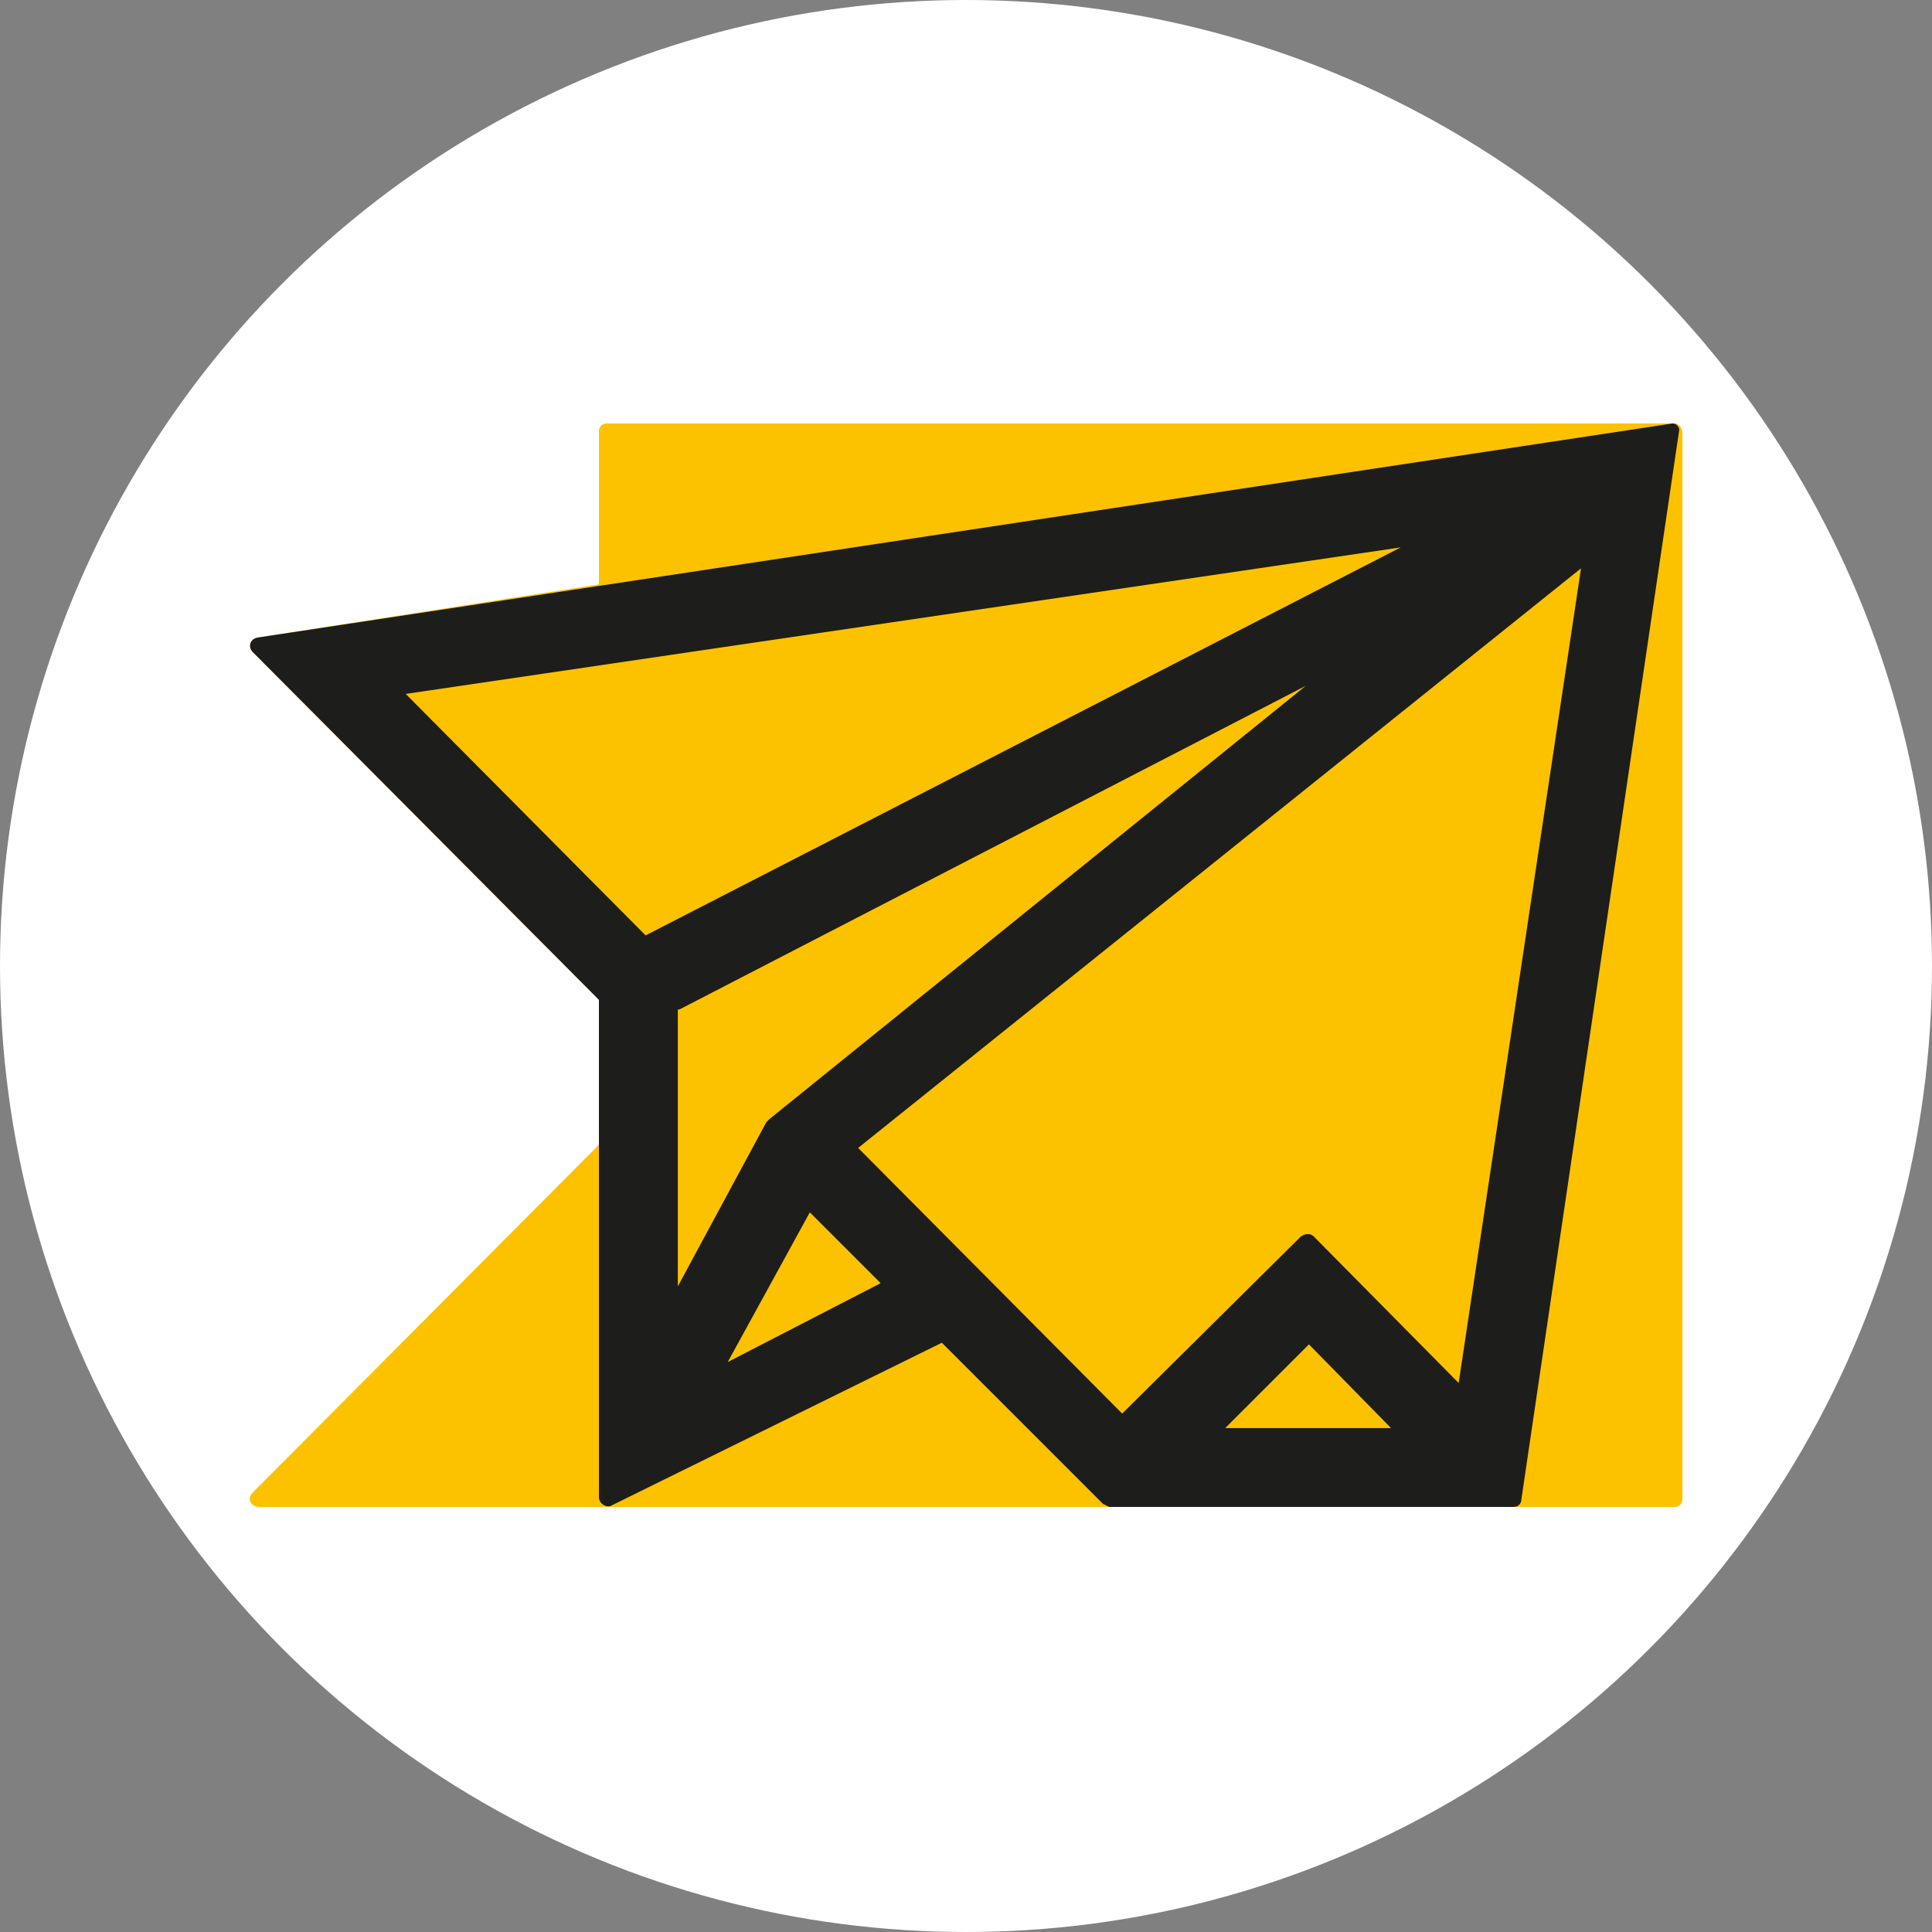
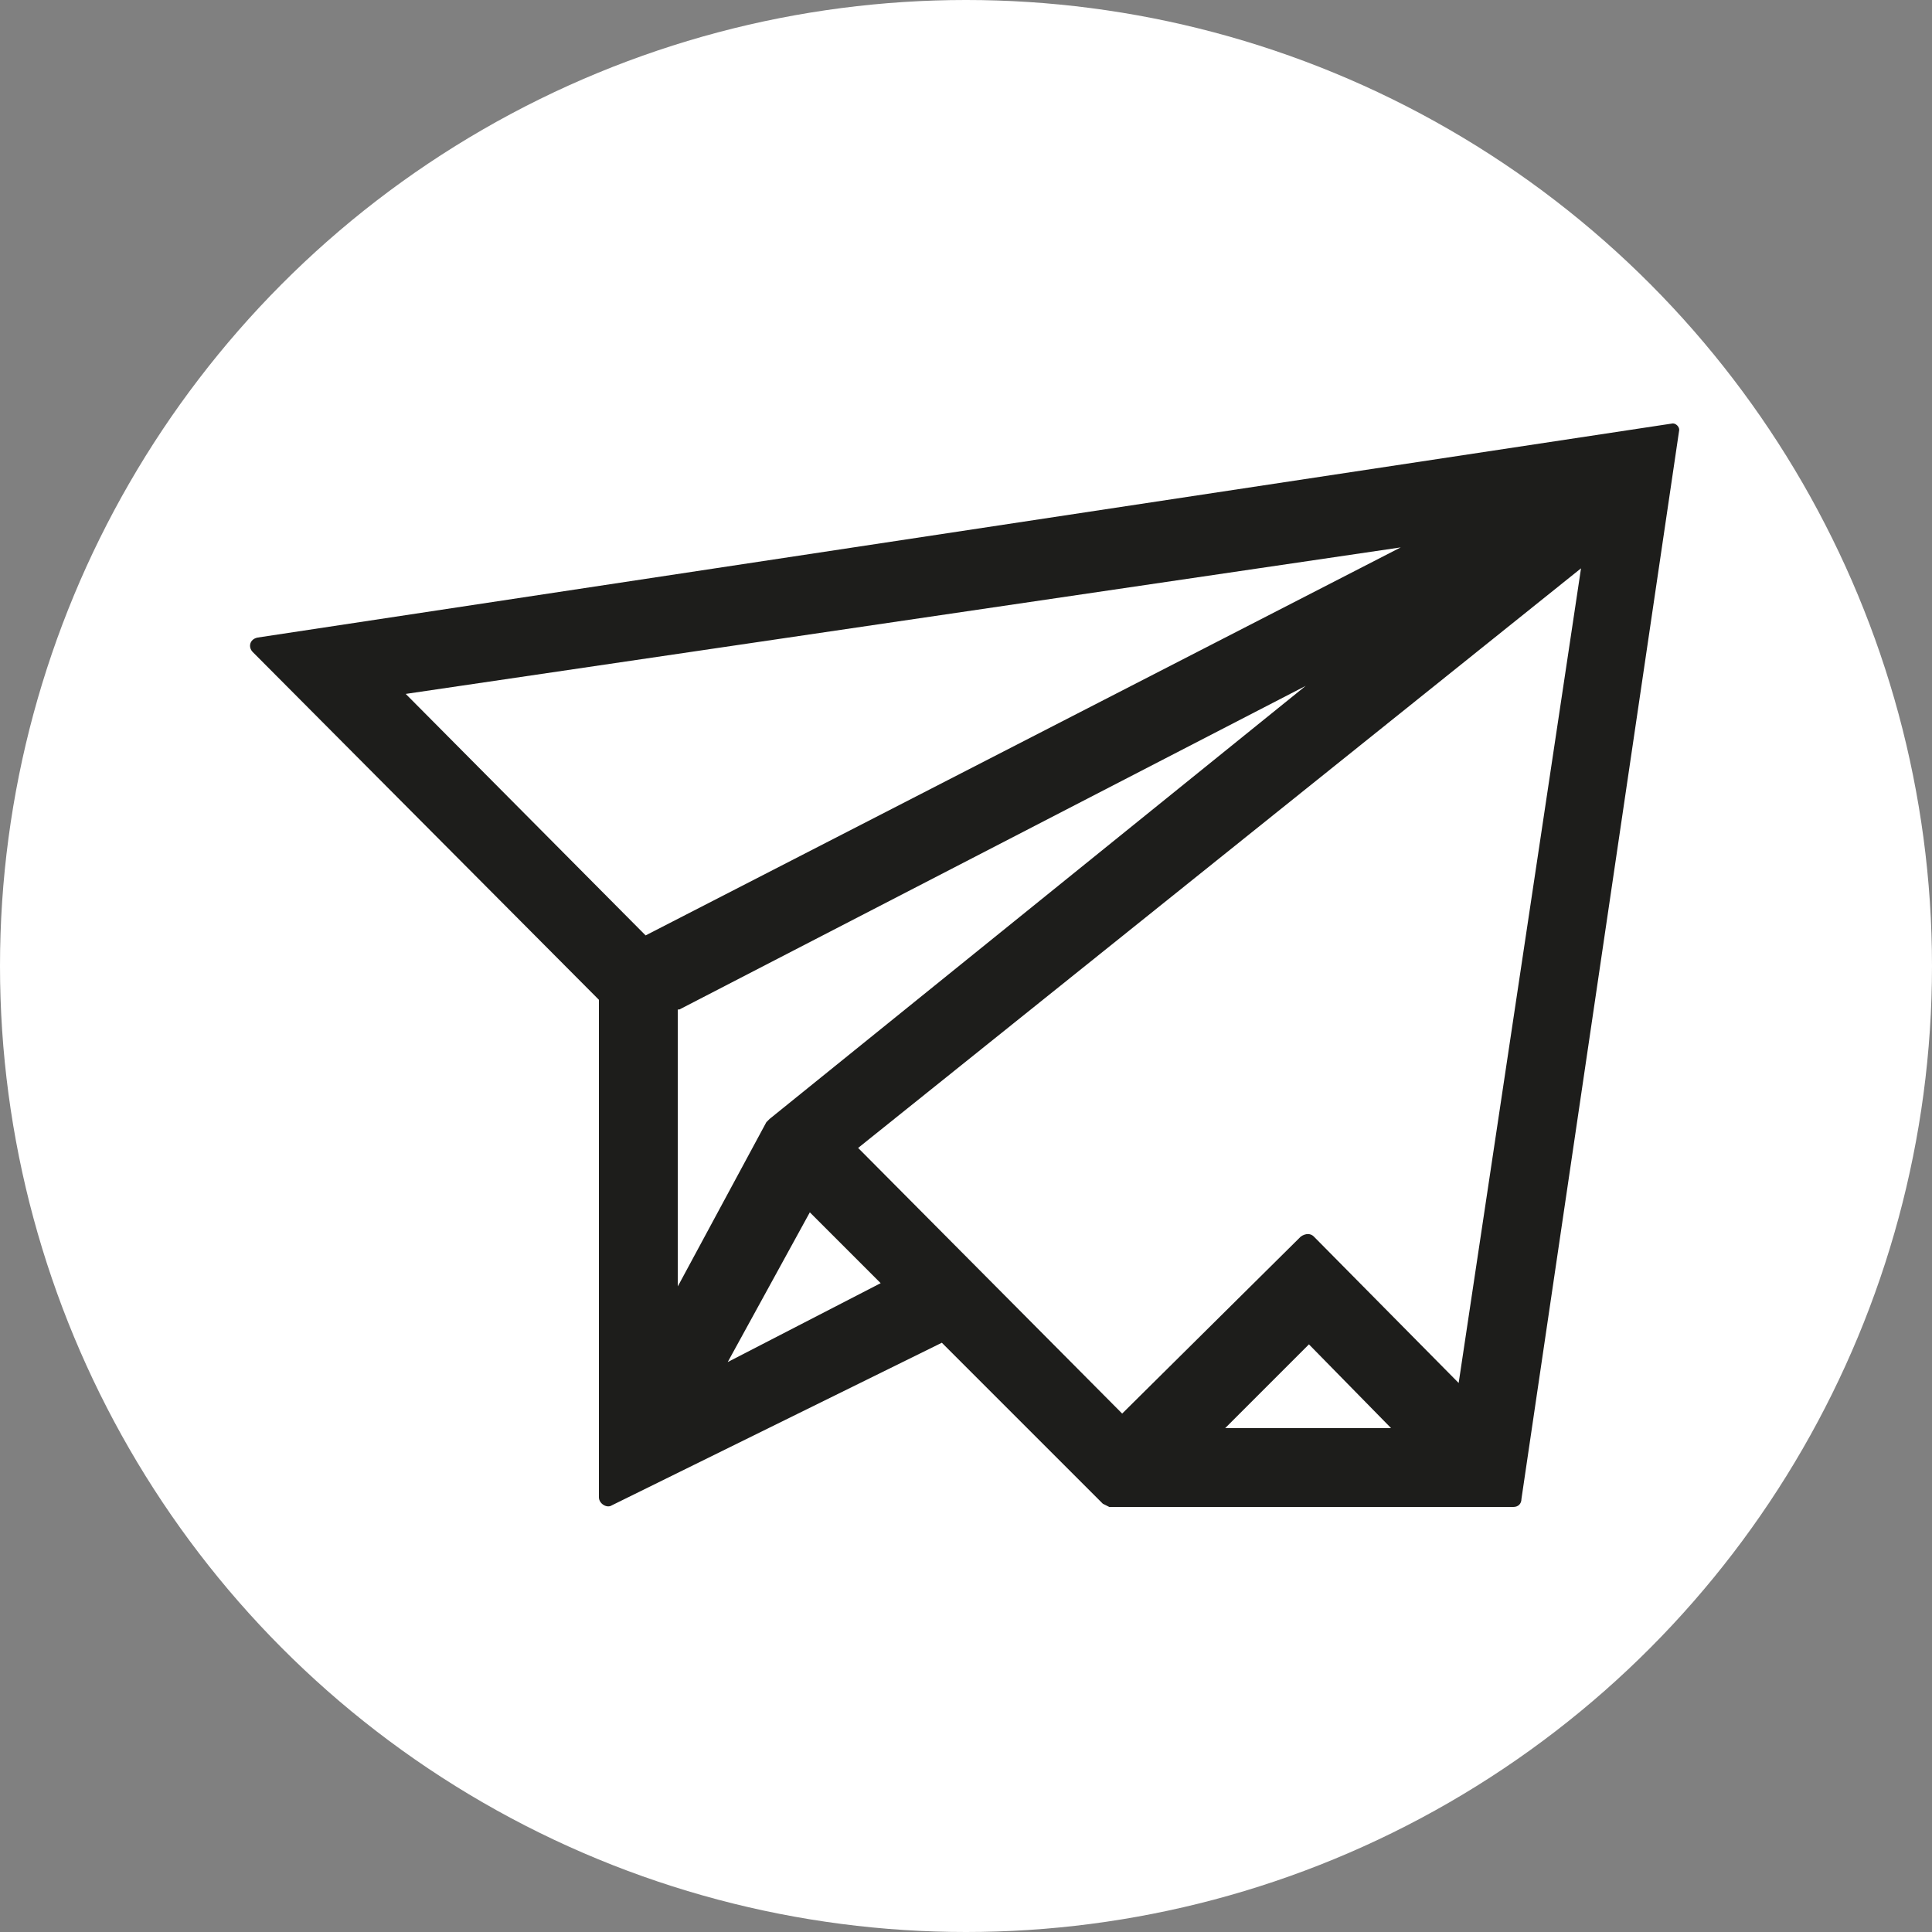
<svg xmlns="http://www.w3.org/2000/svg" version="1.1" x="0px" y="0px" viewBox="0 0 120 120" style="enable-background:new 0 0 120 120;" xml:space="preserve">
  <rect x="0" y="0" width="120" height="120" fill="#808080" stroke="none" />
  <style type="text/css">
	.st0{fill:#FFFFFF;}
	.st1{fill:#FCC200;}
	.st2{fill:#1D1D1B;}
</style>
  <g id="Слой_2">
    <circle class="st0" cx="60" cy="60" r="60" />
  </g>
  <g id="Слой_1">
    <g id="XMLID_9881_">
      <g id="XMLID_9913_">
-         <path id="XMLID_9921_" class="st1" d="M104,26.3H37.7c-0.3,0-0.5,0.2-0.5,0.5v9.5L16,39.6c-0.5,0.1-0.6,0.6-0.3,0.9l21.5,21.6     l0,0v9L15.7,92.7c-0.4,0.4-0.1,0.9,0.4,0.9H104c0.3,0,0.5-0.2,0.5-0.5V26.9C104.5,26.6,104.3,26.3,104,26.3z" />
        <path id="XMLID_9914_" class="st2" d="M15.7,40.5l21.5,21.6l0,0v30.9c0,0.4,0.5,0.7,0.8,0.5l20.5-10.1l10,10     c0.2,0.1,0.2,0.1,0.4,0.2H94c0.3,0,0.5-0.2,0.5-0.5l9.8-66.4c0-0.2-0.2-0.4-0.4-0.4L16,39.6C15.5,39.7,15.4,40.2,15.7,40.5z      M87,34L40.1,58.1l0,0l-14.9-15l0,0L87,34L87,34z M42.2,62.7l38.9-20.1l0,0L47.8,69.5c-0.1,0.1-0.1,0.1-0.2,0.2l-5.5,10.2l0,0     V62.7L42.2,62.7z M50.3,75.3L50.3,75.3l4.4,4.4l0,0l-9.5,4.9L50.3,75.3z M76.1,88.7l5.2-5.2l0,0l5.1,5.2l0,0H76.1L76.1,88.7z      M90.6,85.9l-9-9.1c-0.2-0.2-0.5-0.2-0.8,0l-11.1,11l0,0L53.3,71.3l0,0l44.9-36l0,0L90.6,85.9L90.6,85.9z" />
      </g>
    </g>
  </g>
</svg>